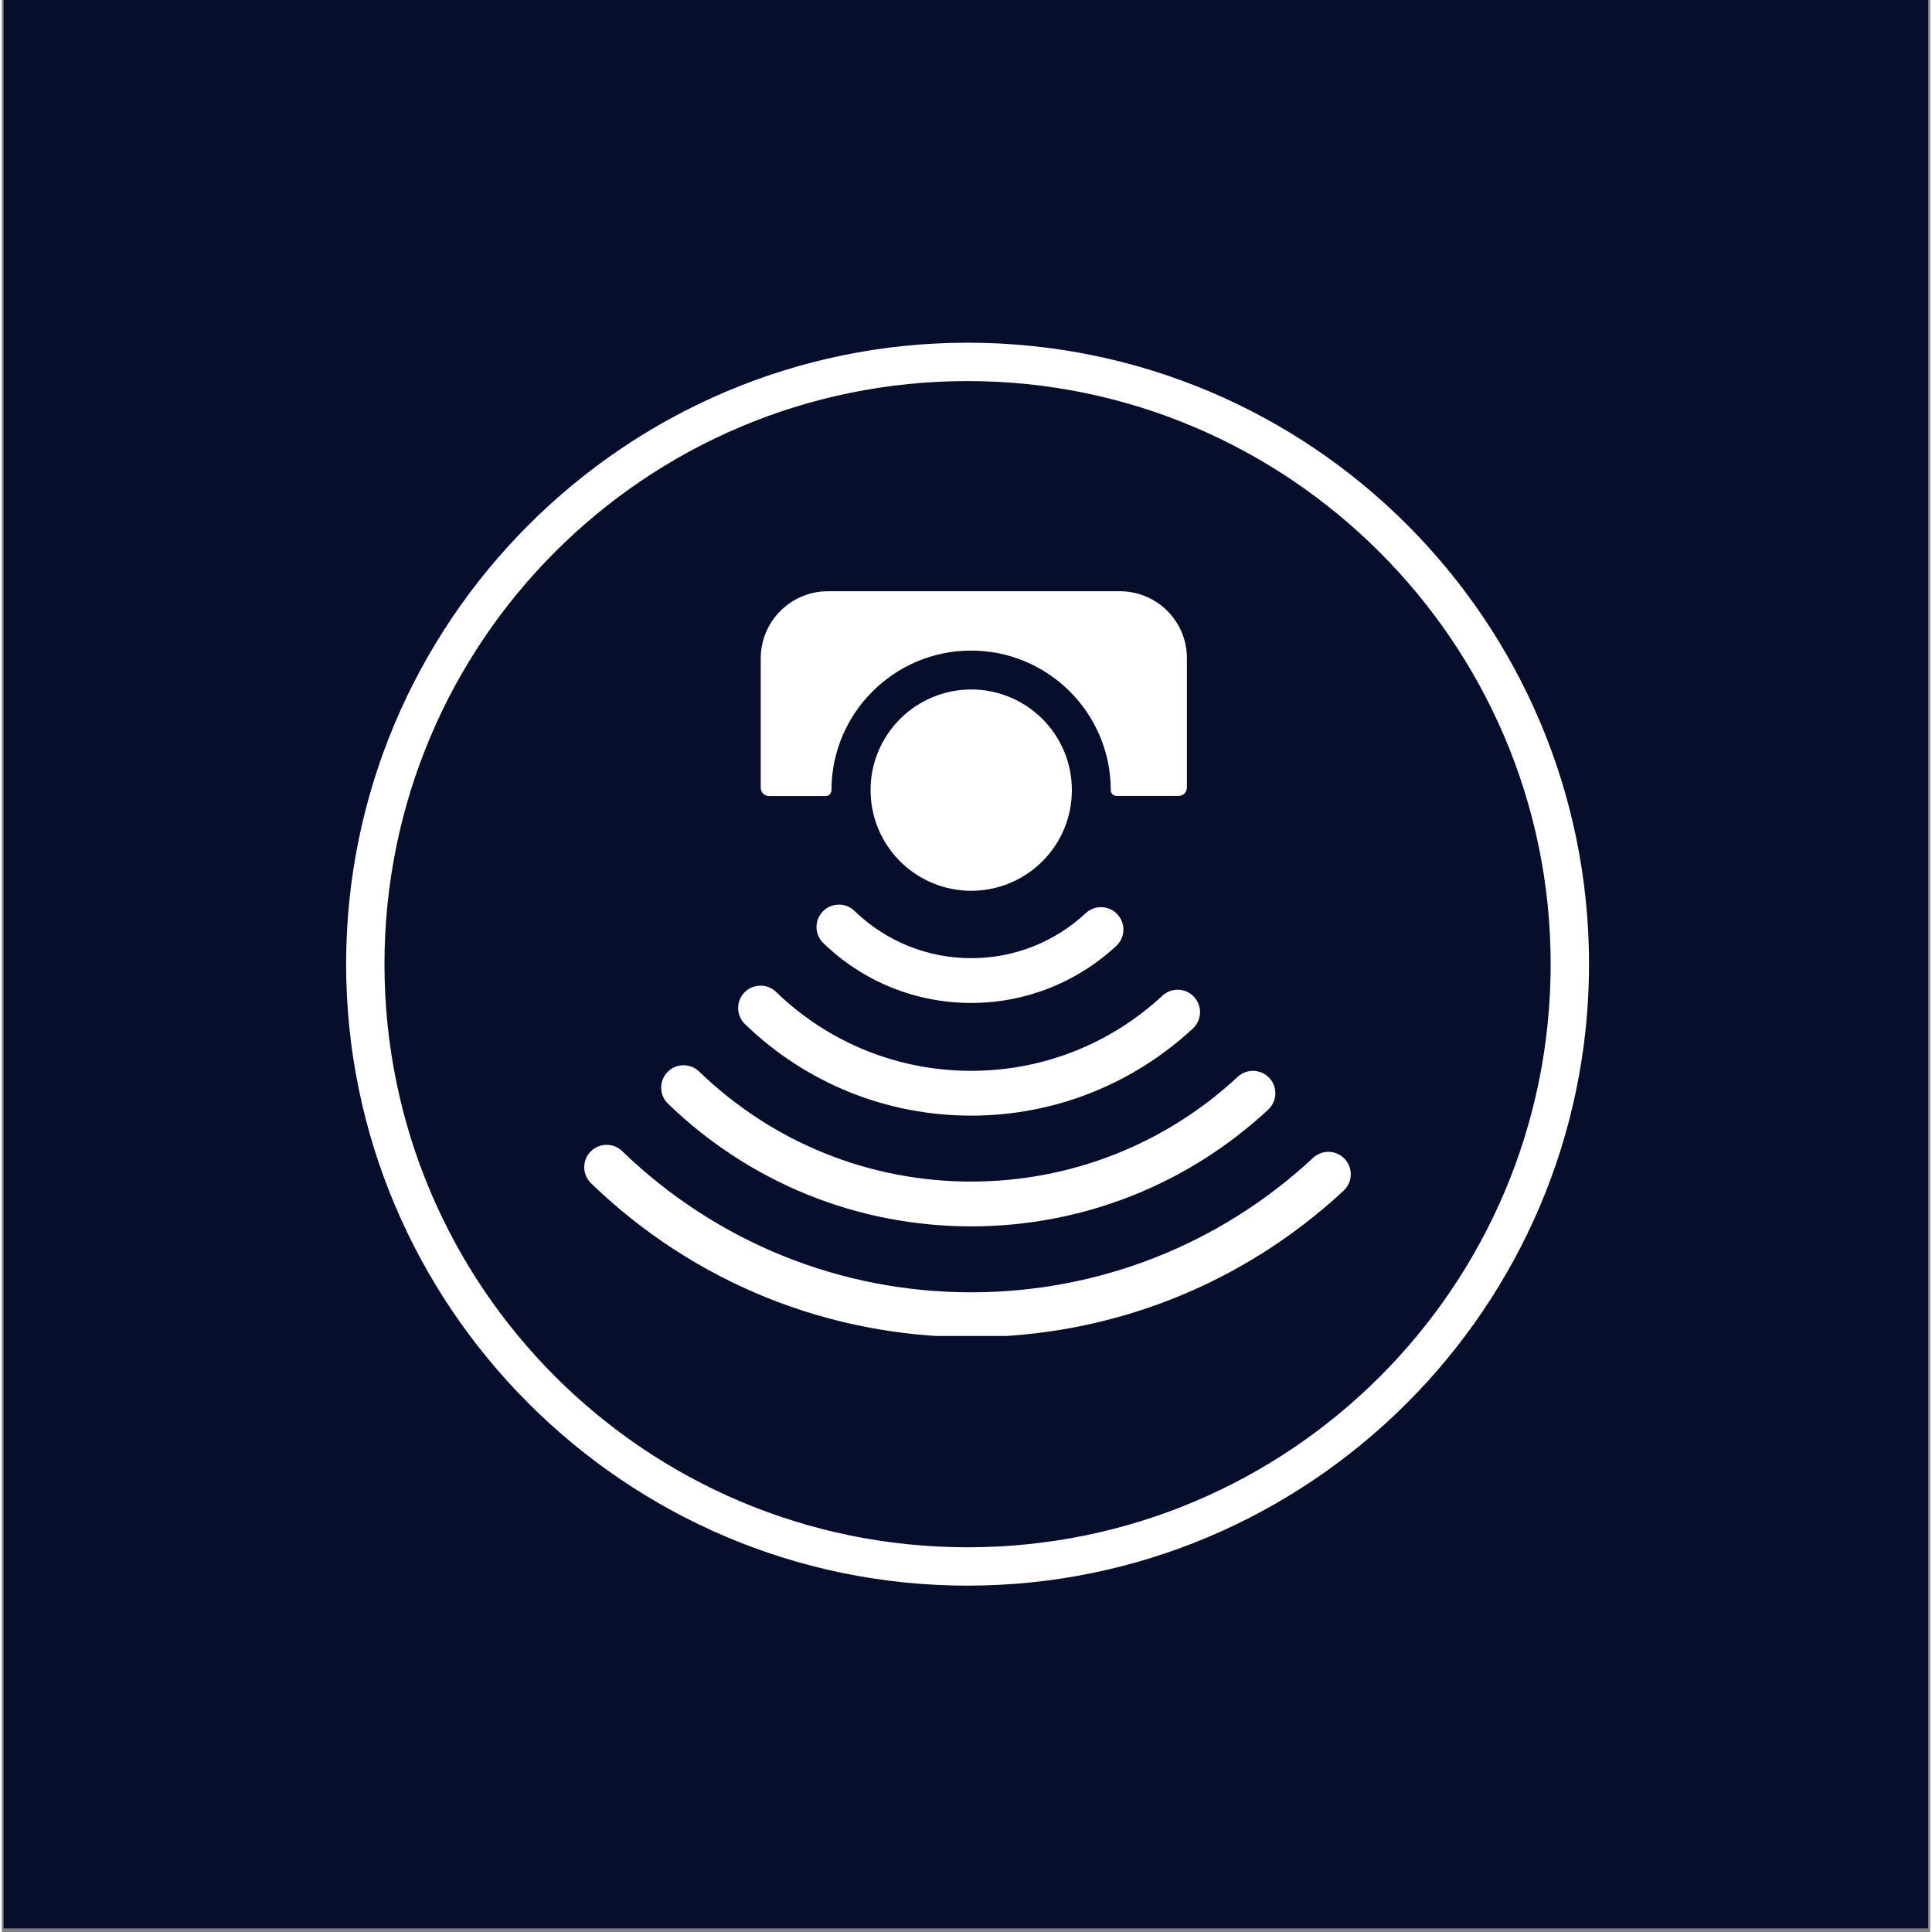
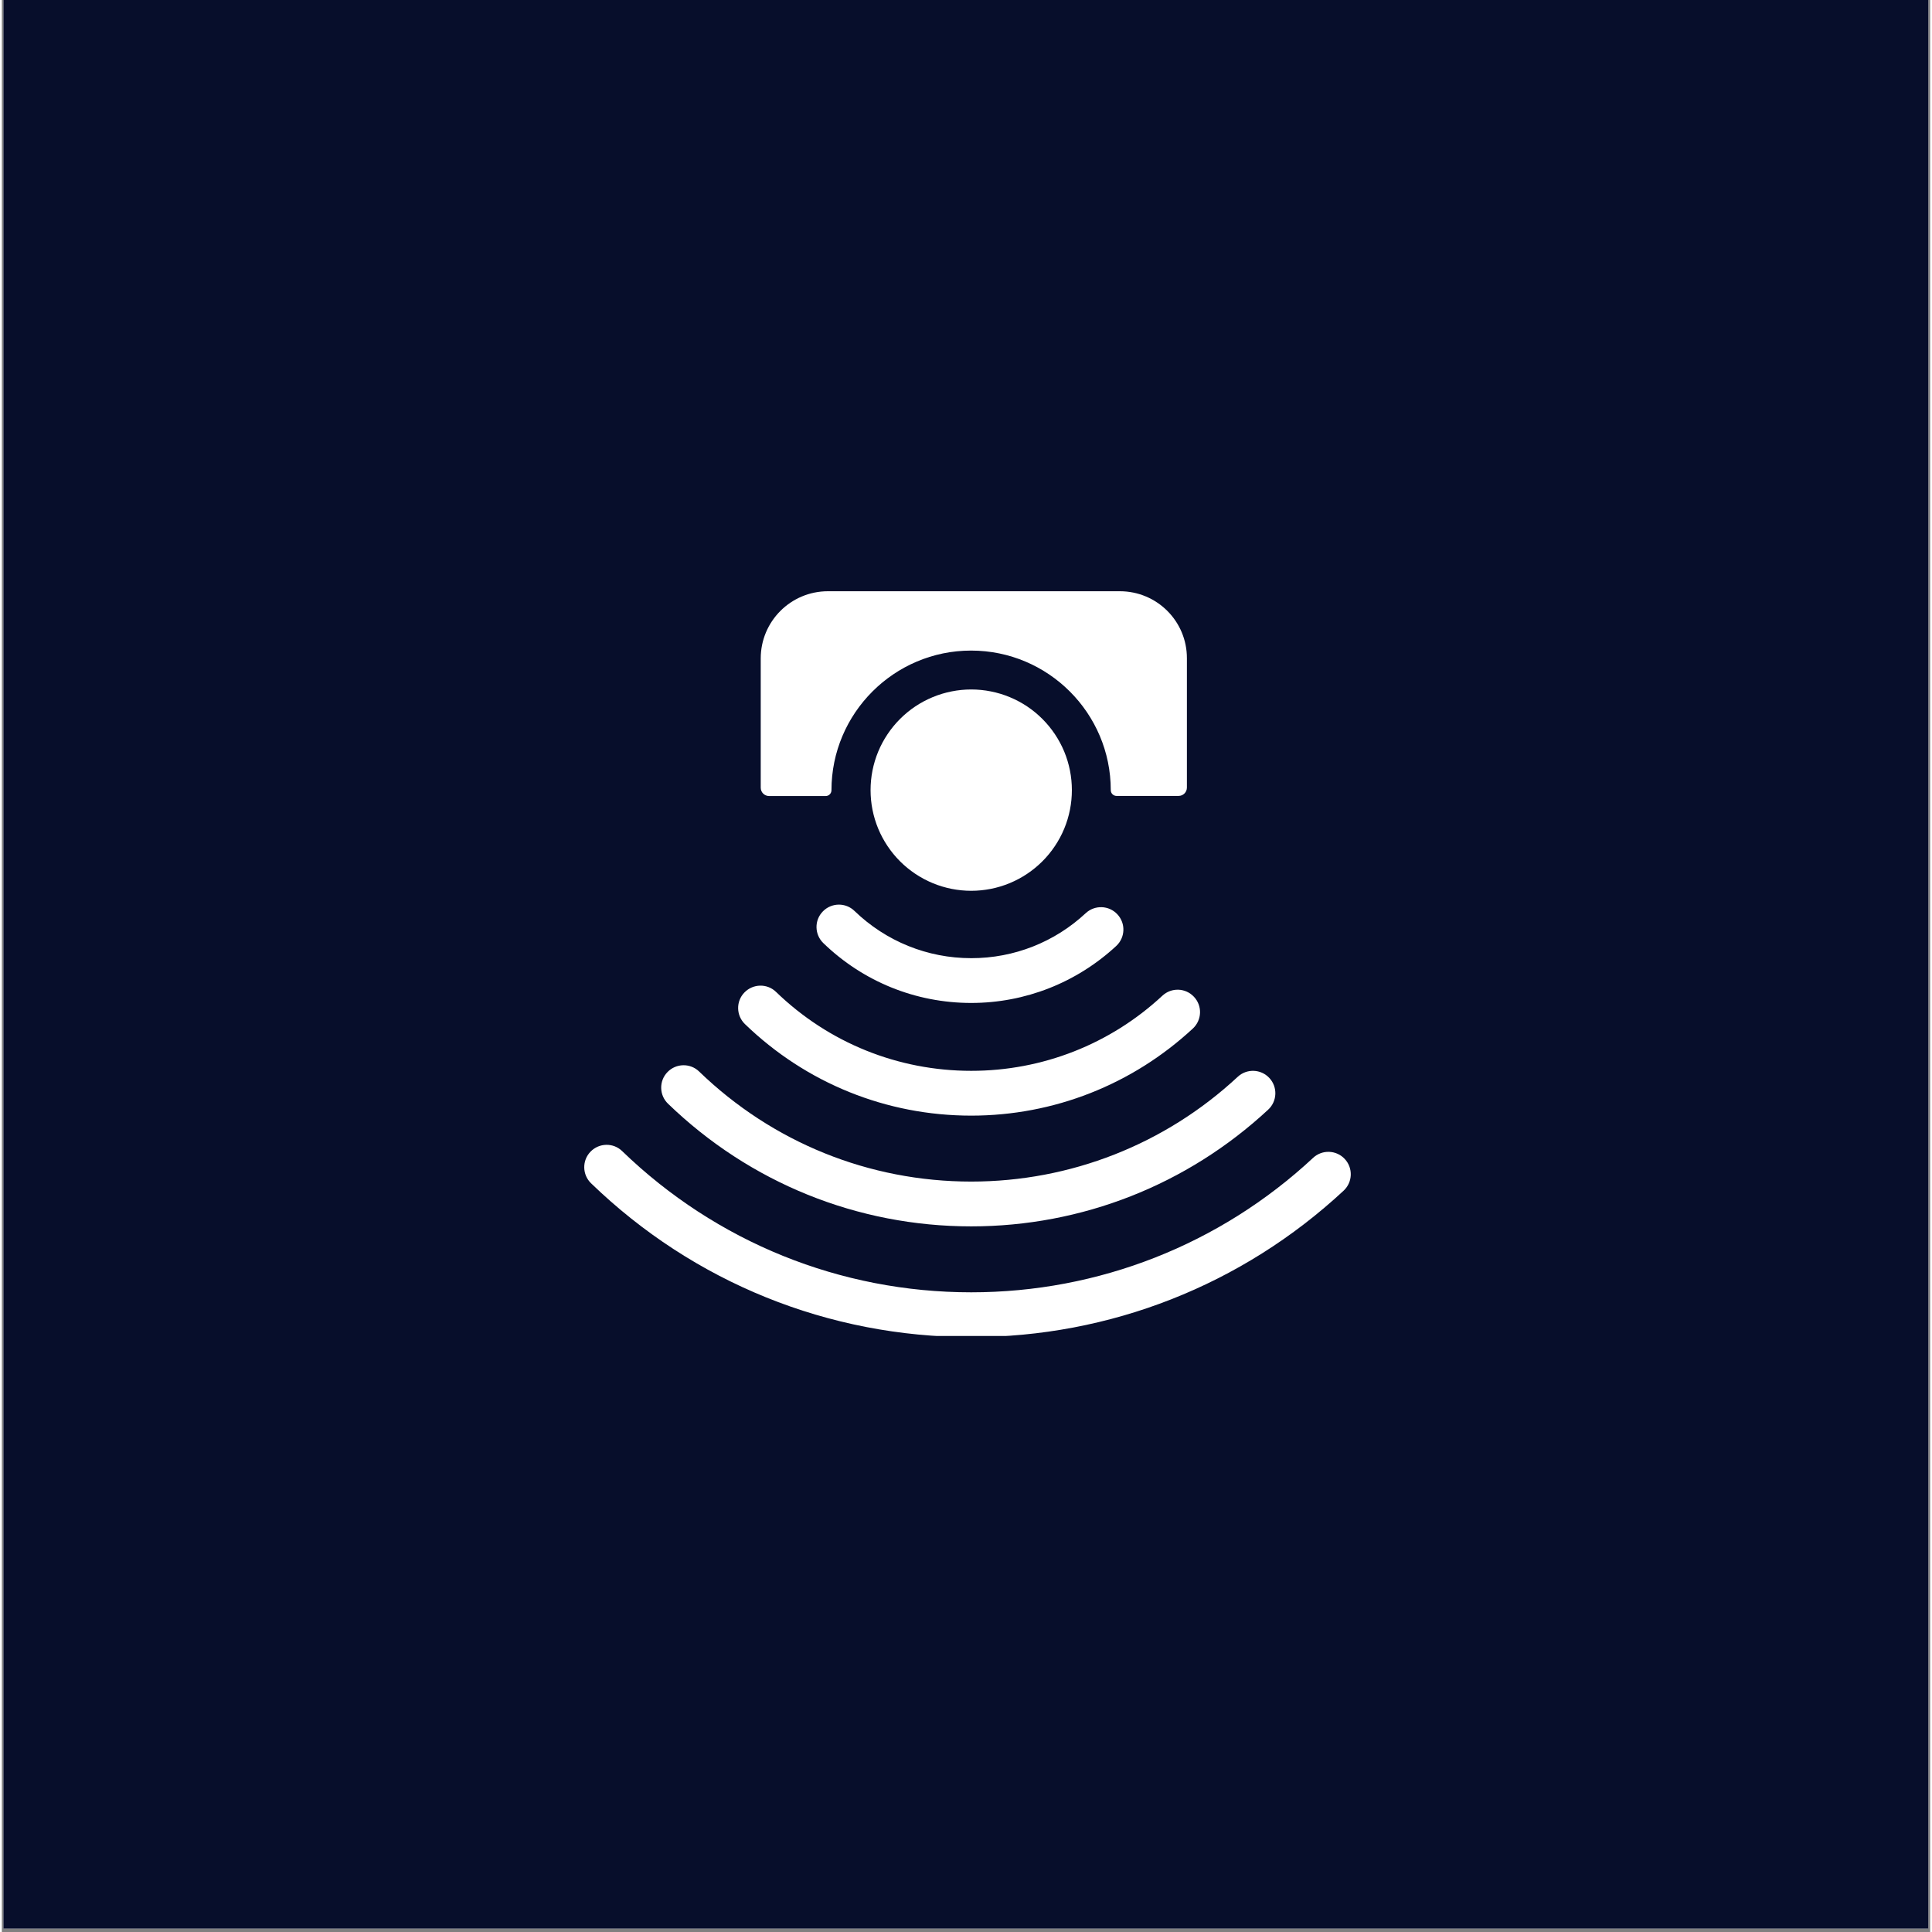
<svg xmlns="http://www.w3.org/2000/svg" version="1.0" preserveAspectRatio="xMidYMid meet" height="377" viewBox="0 0 282.96 283.5" zoomAndPan="magnify" width="377">
  <rect x="0" y="0" width="282.96" height="283.5" fill="#808080" stroke="none" />
  <defs>
    <clipPath id="b472a7feef">
      <path clip-rule="nonzero" d="M 0.23 0 L 282.691 0 L 282.691 283 L 0.23 283 Z M 0.23 0" />
    </clipPath>
    <clipPath id="e11014e569">
-       <path clip-rule="nonzero" d="M 50.52 50.289 L 233 50.289 L 233 232.969 L 50.52 232.969 Z M 50.52 50.289" />
-     </clipPath>
+       </clipPath>
    <clipPath id="857994beb0">
      <path clip-rule="nonzero" d="M 111 86.73 L 174 86.73 L 174 117 L 111 117 Z M 111 86.73" />
    </clipPath>
    <clipPath id="5a614804cd">
      <path clip-rule="nonzero" d="M 85.117 167 L 198 167 L 198 196.035 L 85.117 196.035 Z M 85.117 167" />
    </clipPath>
  </defs>
  <g clip-path="url(#b472a7feef)">
    <path fill-rule="nonzero" fill-opacity="1" d="M 0.23 0 L 283.23 0 L 283.23 283 L 0.23 283 Z M 0.23 0" fill="#ffffff" />
    <path fill-rule="nonzero" fill-opacity="1" d="M 0.23 0 L 283.23 0 L 283.23 283 L 0.23 283 Z M 0.23 0" fill="#070e2b" />
  </g>
  <g clip-path="url(#e11014e569)">
    <path fill-rule="nonzero" fill-opacity="1" d="M 141.711 232.676 C 91.328 232.676 50.52 191.582 50.52 141.48 C 50.52 91.383 91.328 50.289 141.711 50.289 C 192.094 50.289 232.902 91.102 232.902 141.48 C 232.902 191.863 191.812 232.676 141.711 232.676 Z M 141.711 55.918 C 94.426 55.918 56.148 94.195 56.148 141.48 C 56.148 188.766 94.426 227.047 141.711 227.047 C 188.996 227.047 227.273 188.766 227.273 141.48 C 227.273 94.195 188.715 55.918 141.711 55.918 Z M 141.711 55.918" fill="#ffffff" />
  </g>
  <path fill-rule="nonzero" fill-opacity="1" d="M 157.016 115.941 C 157.016 116.914 156.922 117.875 156.734 118.824 C 156.543 119.777 156.266 120.699 155.895 121.594 C 155.523 122.492 155.066 123.344 154.527 124.148 C 153.988 124.957 153.375 125.703 152.691 126.387 C 152.004 127.074 151.258 127.684 150.453 128.223 C 149.645 128.762 148.793 129.219 147.898 129.59 C 147.004 129.961 146.078 130.242 145.129 130.43 C 144.176 130.617 143.215 130.715 142.246 130.715 C 141.277 130.715 140.316 130.617 139.363 130.43 C 138.414 130.242 137.488 129.961 136.594 129.59 C 135.699 129.219 134.848 128.762 134.039 128.223 C 133.234 127.684 132.488 127.074 131.801 126.387 C 131.117 125.703 130.504 124.957 129.965 124.148 C 129.426 123.344 128.969 122.492 128.598 121.594 C 128.227 120.699 127.949 119.777 127.758 118.824 C 127.57 117.875 127.477 116.914 127.477 115.941 C 127.477 114.973 127.57 114.012 127.758 113.062 C 127.949 112.109 128.227 111.188 128.598 110.289 C 128.969 109.395 129.426 108.543 129.965 107.738 C 130.504 106.93 131.117 106.184 131.801 105.5 C 132.488 104.812 133.234 104.199 134.039 103.66 C 134.848 103.121 135.699 102.668 136.594 102.297 C 137.488 101.926 138.414 101.645 139.363 101.457 C 140.316 101.266 141.277 101.172 142.246 101.172 C 143.215 101.172 144.176 101.266 145.129 101.457 C 146.078 101.645 147.004 101.926 147.898 102.297 C 148.793 102.668 149.645 103.121 150.453 103.66 C 151.258 104.199 152.004 104.812 152.691 105.5 C 153.375 106.184 153.988 106.93 154.527 107.738 C 155.066 108.543 155.523 109.395 155.895 110.289 C 156.266 111.188 156.543 112.109 156.734 113.062 C 156.922 114.012 157.016 114.973 157.016 115.941 Z M 157.016 115.941" fill="#ffffff" />
  <g clip-path="url(#857994beb0)">
    <path fill-rule="nonzero" fill-opacity="1" d="M 164.051 86.758 L 121.219 86.758 C 115.781 86.758 111.359 91.164 111.359 96.617 L 111.359 115.586 C 111.359 116.27 111.914 116.809 112.586 116.809 L 120.891 116.809 C 121.367 116.809 121.738 116.422 121.738 115.957 C 121.738 104.668 130.926 95.465 142.23 95.465 C 153.539 95.465 162.723 104.652 162.723 115.941 C 162.723 116.422 163.109 116.793 163.574 116.793 L 172.668 116.793 C 173.355 116.793 173.895 116.242 173.895 115.57 L 173.895 96.602 C 173.91 91.164 169.504 86.758 164.051 86.758 Z M 164.051 86.758" fill="#ffffff" />
  </g>
  <path fill-rule="nonzero" fill-opacity="1" d="M 142.246 179.957 C 125.547 179.957 109.762 173.562 97.754 161.957 C 96.453 160.703 96.41 158.613 97.68 157.312 C 98.934 156.016 101.023 155.969 102.324 157.238 C 113.094 167.648 127.266 173.383 142.246 173.383 C 156.809 173.383 170.699 167.918 181.348 158.016 C 182.676 156.777 184.75 156.852 185.992 158.18 C 187.23 159.508 187.156 161.586 185.828 162.824 C 173.938 173.875 158.465 179.957 142.246 179.957 Z M 142.246 179.957" fill="#ffffff" />
  <g clip-path="url(#5a614804cd)">
    <path fill-rule="nonzero" fill-opacity="1" d="M 142.246 196.203 C 121.32 196.203 101.504 188.184 86.465 173.637 C 85.164 172.383 85.117 170.293 86.387 168.992 C 87.645 167.691 89.734 167.648 91.031 168.918 C 104.848 182.27 123.039 189.633 142.246 189.633 C 160.93 189.633 178.746 182.629 192.414 169.902 C 193.742 168.664 195.82 168.738 197.059 170.066 C 198.297 171.398 198.223 173.473 196.895 174.715 C 181.988 188.574 162.59 196.203 142.246 196.203 Z M 142.246 196.203" fill="#ffffff" />
  </g>
  <path fill-rule="nonzero" fill-opacity="1" d="M 142.246 147.172 C 134.105 147.172 126.398 144.051 120.547 138.391 C 119.246 137.137 119.199 135.043 120.469 133.746 C 121.727 132.445 123.816 132.402 125.117 133.672 C 129.746 138.137 135.824 140.602 142.262 140.602 C 148.52 140.602 154.477 138.258 159.047 134 C 160.379 132.762 162.453 132.836 163.691 134.164 C 164.934 135.492 164.859 137.57 163.527 138.809 C 157.703 144.199 150.16 147.172 142.246 147.172 Z M 142.246 147.172" fill="#ffffff" />
  <path fill-rule="nonzero" fill-opacity="1" d="M 142.246 163.707 C 129.789 163.707 118.008 158.941 109.047 150.277 C 107.746 149.023 107.699 146.934 108.969 145.633 C 110.227 144.336 112.316 144.289 113.613 145.559 C 121.336 153.027 131.508 157.133 142.246 157.133 C 152.688 157.133 162.648 153.223 170.293 146.113 C 171.625 144.871 173.699 144.945 174.938 146.277 C 176.18 147.605 176.105 149.68 174.773 150.922 C 165.887 159.164 154.344 163.707 142.246 163.707 Z M 142.246 163.707" fill="#ffffff" />
</svg>